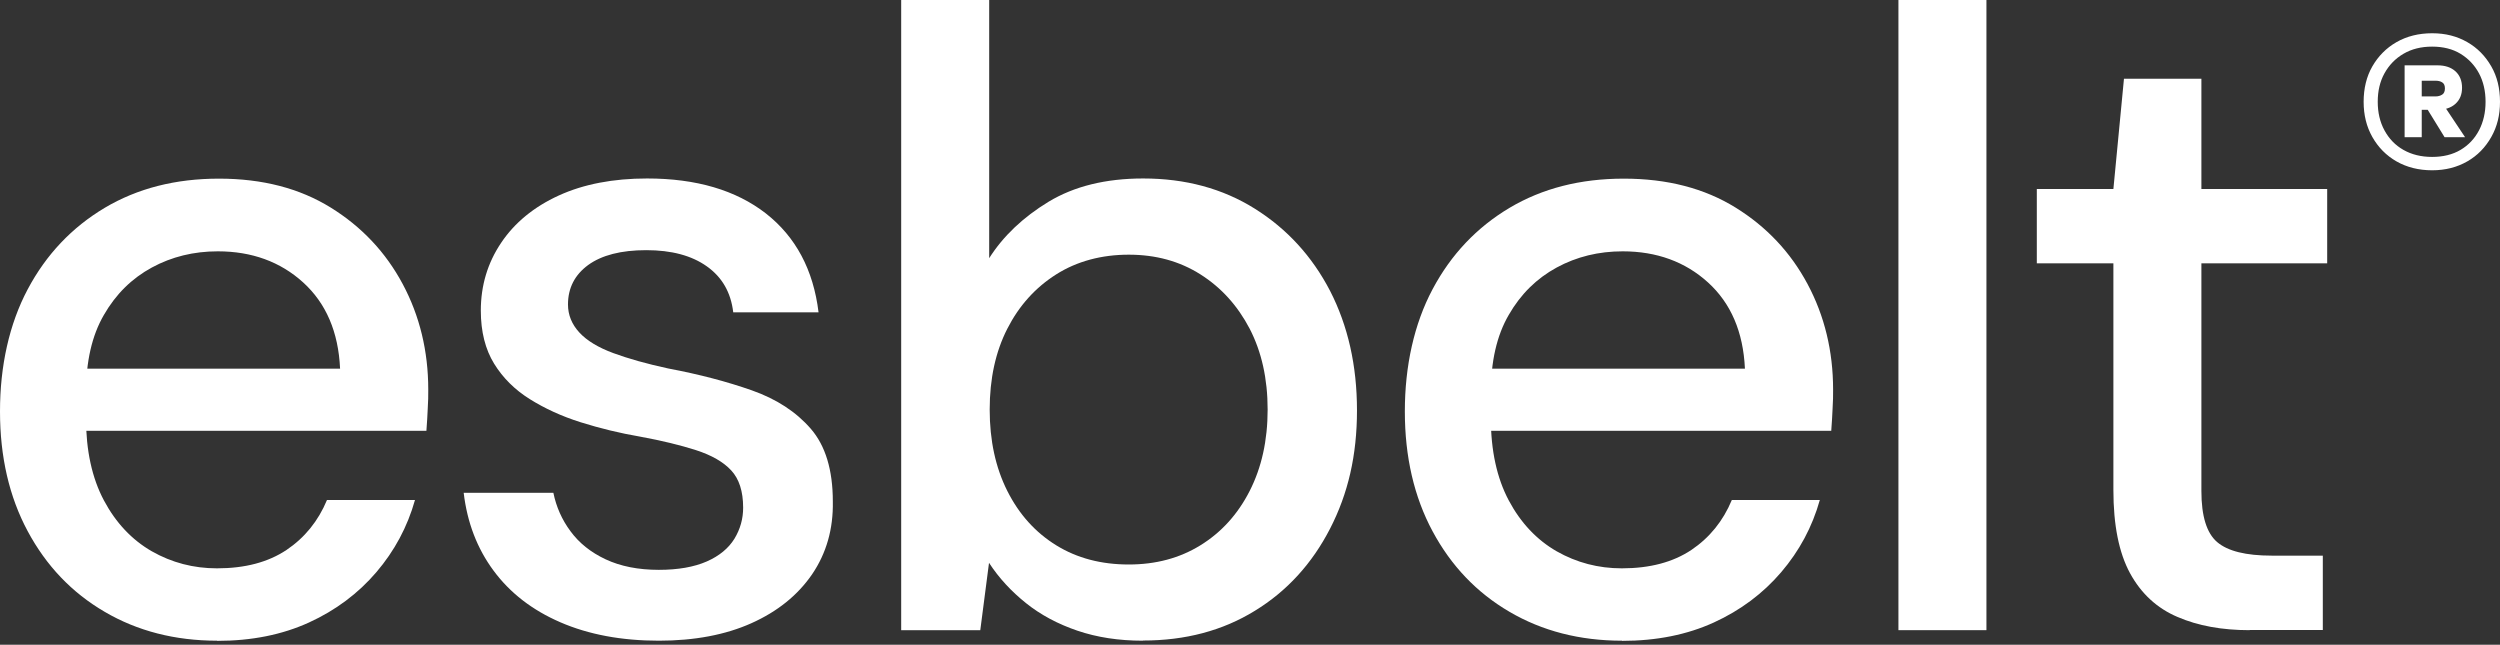
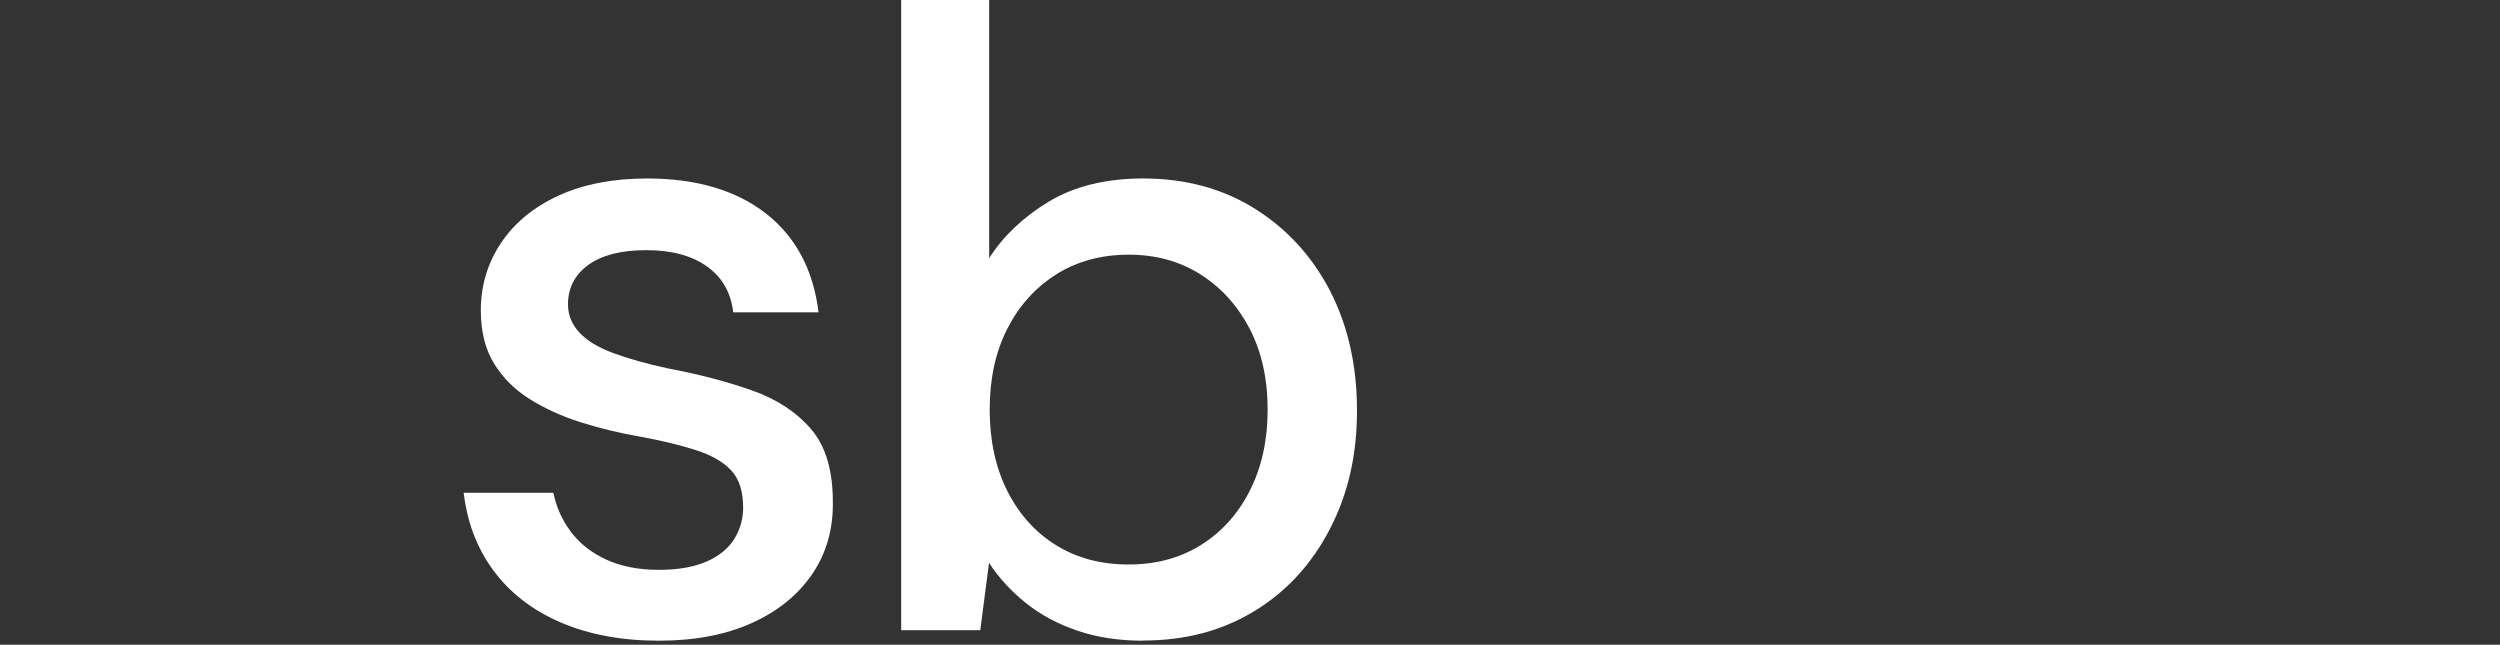
<svg xmlns="http://www.w3.org/2000/svg" width="570" height="147" viewBox="0 0 570 147" fill="none">
  <rect x="0" y="0" width="570" height="147" fill="#333333" stroke="none" />
-   <path d="M49.51 146.079C39.899 146.079 31.322 143.869 23.855 139.487C16.35 135.105 10.53 128.971 6.318 121.122C2.106 113.274 0 104.168 0 93.804C0 83.441 2.106 73.877 6.318 65.953C10.53 58.028 16.389 51.855 23.855 47.397C31.36 42.94 40.014 40.73 49.931 40.73C59.849 40.73 68.311 42.94 75.395 47.321C82.479 51.703 87.954 57.532 91.822 64.771C95.689 72.01 97.642 80.05 97.642 88.813C97.642 90.147 97.642 91.556 97.527 93.118C97.451 94.642 97.374 96.357 97.221 98.224H14.589V84.05H77.539C77.156 75.668 74.323 69.115 69.115 64.39C63.908 59.666 57.398 57.304 49.663 57.304C44.188 57.304 39.172 58.523 34.615 60.999C30.058 63.476 26.421 67.057 23.702 71.782C20.945 76.506 19.605 82.45 19.605 89.651V95.252C19.605 102.72 20.983 109.006 23.702 114.112C26.421 119.217 30.097 123.104 34.615 125.695C39.172 128.285 44.111 129.581 49.472 129.581C55.905 129.581 61.151 128.171 65.324 125.39C69.46 122.608 72.561 118.798 74.552 113.998H94.617C92.894 120.132 89.945 125.618 85.81 130.457C81.675 135.296 76.544 139.144 70.455 141.926C64.367 144.707 57.398 146.117 49.51 146.117V146.079Z" fill="white" />
  <path d="M150.254 146.079C141.676 146.079 134.21 144.669 127.777 141.887C121.344 139.106 116.29 135.182 112.537 130.114C108.784 125.047 106.525 119.141 105.721 112.359H126.169C126.82 115.56 128.121 118.494 130.074 121.123C132.027 123.79 134.669 125.923 138.077 127.523C141.485 129.124 145.544 129.924 150.215 129.924C154.619 129.924 158.256 129.276 161.128 128.019C164 126.761 166.106 125.009 167.446 122.837C168.786 120.627 169.437 118.265 169.437 115.75C169.437 112.016 168.518 109.197 166.719 107.254C164.919 105.311 162.239 103.787 158.716 102.644C155.155 101.501 150.943 100.472 145.965 99.557C141.294 98.757 136.775 97.652 132.41 96.281C128.045 94.909 124.177 93.118 120.77 90.985C117.362 88.851 114.643 86.146 112.652 82.907C110.661 79.669 109.627 75.63 109.627 70.829C109.627 65.114 111.159 59.971 114.26 55.36C117.323 50.788 121.727 47.169 127.394 44.578C133.061 41.987 139.8 40.692 147.535 40.692C158.754 40.692 167.791 43.359 174.607 48.655C181.423 53.989 185.443 61.495 186.63 71.21H167.178C166.642 66.676 164.651 63.209 161.167 60.733C157.682 58.256 153.087 57.037 147.344 57.037C141.6 57.037 137.196 58.18 134.095 60.428C131.032 62.676 129.5 65.686 129.5 69.42C129.5 71.82 130.381 73.954 132.104 75.821C133.827 77.688 136.431 79.25 139.838 80.507C143.246 81.764 147.42 82.945 152.36 84.012C159.443 85.346 165.8 87.022 171.429 89.004C177.057 90.985 181.537 93.918 184.869 97.767C188.2 101.615 189.885 107.14 189.885 114.341C190 120.589 188.43 126.114 185.175 130.914C181.882 135.715 177.287 139.411 171.352 142.078C165.417 144.745 158.333 146.079 150.215 146.079H150.254Z" fill="white" />
  <path d="M260.57 146.079C255.095 146.079 250.117 145.317 245.637 143.793C241.157 142.268 237.251 140.173 233.92 137.506C230.589 134.839 227.755 131.791 225.496 128.324L223.505 143.678H205.47V-6.10352e-05H225.534V58.866C228.751 53.798 233.269 49.531 239.089 45.988C244.909 42.482 252.07 40.692 260.647 40.692C270.258 40.692 278.759 42.978 286.111 47.588C293.462 52.198 299.168 58.447 303.265 66.334C307.324 74.258 309.392 83.326 309.392 93.576C309.392 103.825 307.362 112.55 303.265 120.513C299.168 128.476 293.462 134.763 286.111 139.259C278.759 143.793 270.258 146.04 260.647 146.04L260.57 146.079ZM257.354 128.705C263.519 128.705 268.956 127.257 273.704 124.323C278.452 121.389 282.205 117.274 284.924 111.94C287.642 106.606 289.021 100.434 289.021 93.385C289.021 86.337 287.642 80.202 284.924 74.944C282.167 69.686 278.452 65.572 273.704 62.562C268.956 59.552 263.519 58.066 257.354 58.066C251.189 58.066 245.56 59.552 240.812 62.562C236.064 65.572 232.35 69.686 229.67 74.944C226.989 80.202 225.649 86.337 225.649 93.385C225.649 100.434 226.989 106.606 229.67 111.94C232.35 117.274 236.064 121.389 240.812 124.323C245.56 127.257 251.074 128.705 257.354 128.705Z" fill="white" />
-   <path d="M369.814 146.079C360.203 146.079 351.626 143.869 344.159 139.487C336.654 135.105 330.834 128.971 326.622 121.122C322.41 113.274 320.304 104.168 320.304 93.804C320.304 83.441 322.41 73.877 326.622 65.953C330.834 58.028 336.693 51.855 344.159 47.397C351.665 42.94 360.318 40.73 370.236 40.73C380.153 40.73 388.615 42.94 395.699 47.321C402.783 51.703 408.259 57.532 412.126 64.771C415.993 72.01 417.946 80.05 417.946 88.813C417.946 90.147 417.946 91.556 417.831 93.118C417.755 94.642 417.678 96.357 417.525 98.224H334.893V84.05H397.843C397.461 75.668 394.627 69.115 389.419 64.39C384.212 59.666 377.702 57.304 369.968 57.304C364.492 57.304 359.476 58.523 354.919 60.999C350.363 63.476 346.725 67.057 344.006 71.782C341.249 76.506 339.909 82.45 339.909 89.651V95.252C339.909 102.72 341.288 109.006 344.006 114.112C346.725 119.217 350.401 123.104 354.919 125.695C359.476 128.285 364.415 129.581 369.776 129.581C376.209 129.581 381.455 128.171 385.629 125.39C389.764 122.608 392.866 118.798 394.857 113.998H414.921C413.198 120.132 410.25 125.618 406.114 130.457C401.979 135.296 396.848 139.144 390.76 141.926C384.671 144.707 377.702 146.117 369.814 146.117V146.079Z" fill="white" />
-   <path d="M432.843 143.678V-6.10352e-05H452.907V143.678H432.843Z" fill="white" />
-   <path d="M512.907 143.678C506.628 143.678 501.152 142.688 496.48 140.668C491.809 138.687 488.171 135.334 485.644 130.686C483.117 126.038 481.853 119.713 481.853 111.712V60.047H464.393V43.092H481.853L484.266 17.945H501.918V43.092H530.598V60.047H501.918V111.94C501.918 117.655 503.105 121.542 505.517 123.599C507.929 125.657 512.065 126.685 517.962 126.685H529.602V143.64H512.946L512.907 143.678Z" fill="white" />
-   <path d="M554.53 38.825C551.467 38.825 548.749 38.139 546.413 36.805C544.077 35.472 542.239 33.605 540.899 31.243C539.559 28.88 538.908 26.213 538.908 23.203C538.908 20.193 539.559 17.45 540.899 15.126C542.239 12.802 544.077 10.935 546.413 9.601C548.749 8.268 551.467 7.582 554.53 7.582C557.594 7.582 560.198 8.268 562.533 9.601C564.869 10.935 566.669 12.802 568.009 15.126C569.349 17.45 570 20.155 570 23.203C570 26.252 569.349 28.88 568.009 31.243C566.669 33.605 564.869 35.472 562.533 36.805C560.198 38.139 557.555 38.825 554.53 38.825ZM554.53 35.777C557.019 35.777 559.202 35.243 561.002 34.176C562.801 33.11 564.218 31.624 565.214 29.719C566.209 27.814 566.707 25.642 566.707 23.203C566.707 20.765 566.209 18.593 565.214 16.726C564.218 14.859 562.801 13.373 561.002 12.268C559.202 11.164 557.019 10.63 554.53 10.63C552.042 10.63 549.859 11.164 547.983 12.268C546.106 13.373 544.69 14.859 543.656 16.726C542.622 18.593 542.124 20.765 542.124 23.203C542.124 25.642 542.622 27.814 543.656 29.719C544.69 31.624 546.106 33.11 547.983 34.176C549.859 35.243 552.042 35.777 554.53 35.777ZM548.251 31.281V14.897H555.756C557.479 14.897 558.857 15.355 559.853 16.269C560.848 17.183 561.346 18.441 561.346 20.003C561.346 21.565 560.848 22.746 559.853 23.661C558.857 24.575 557.479 25.032 555.756 25.032H552.156V31.281H548.251ZM552.156 21.984H555.296C555.909 21.984 556.407 21.832 556.828 21.565C557.249 21.298 557.441 20.803 557.441 20.155C557.441 19.508 557.249 19.05 556.828 18.784C556.407 18.517 555.909 18.403 555.296 18.403H552.156V21.984ZM557.364 31.281L552.769 23.813H557.058L562.036 31.281H557.364Z" fill="white" />
</svg>